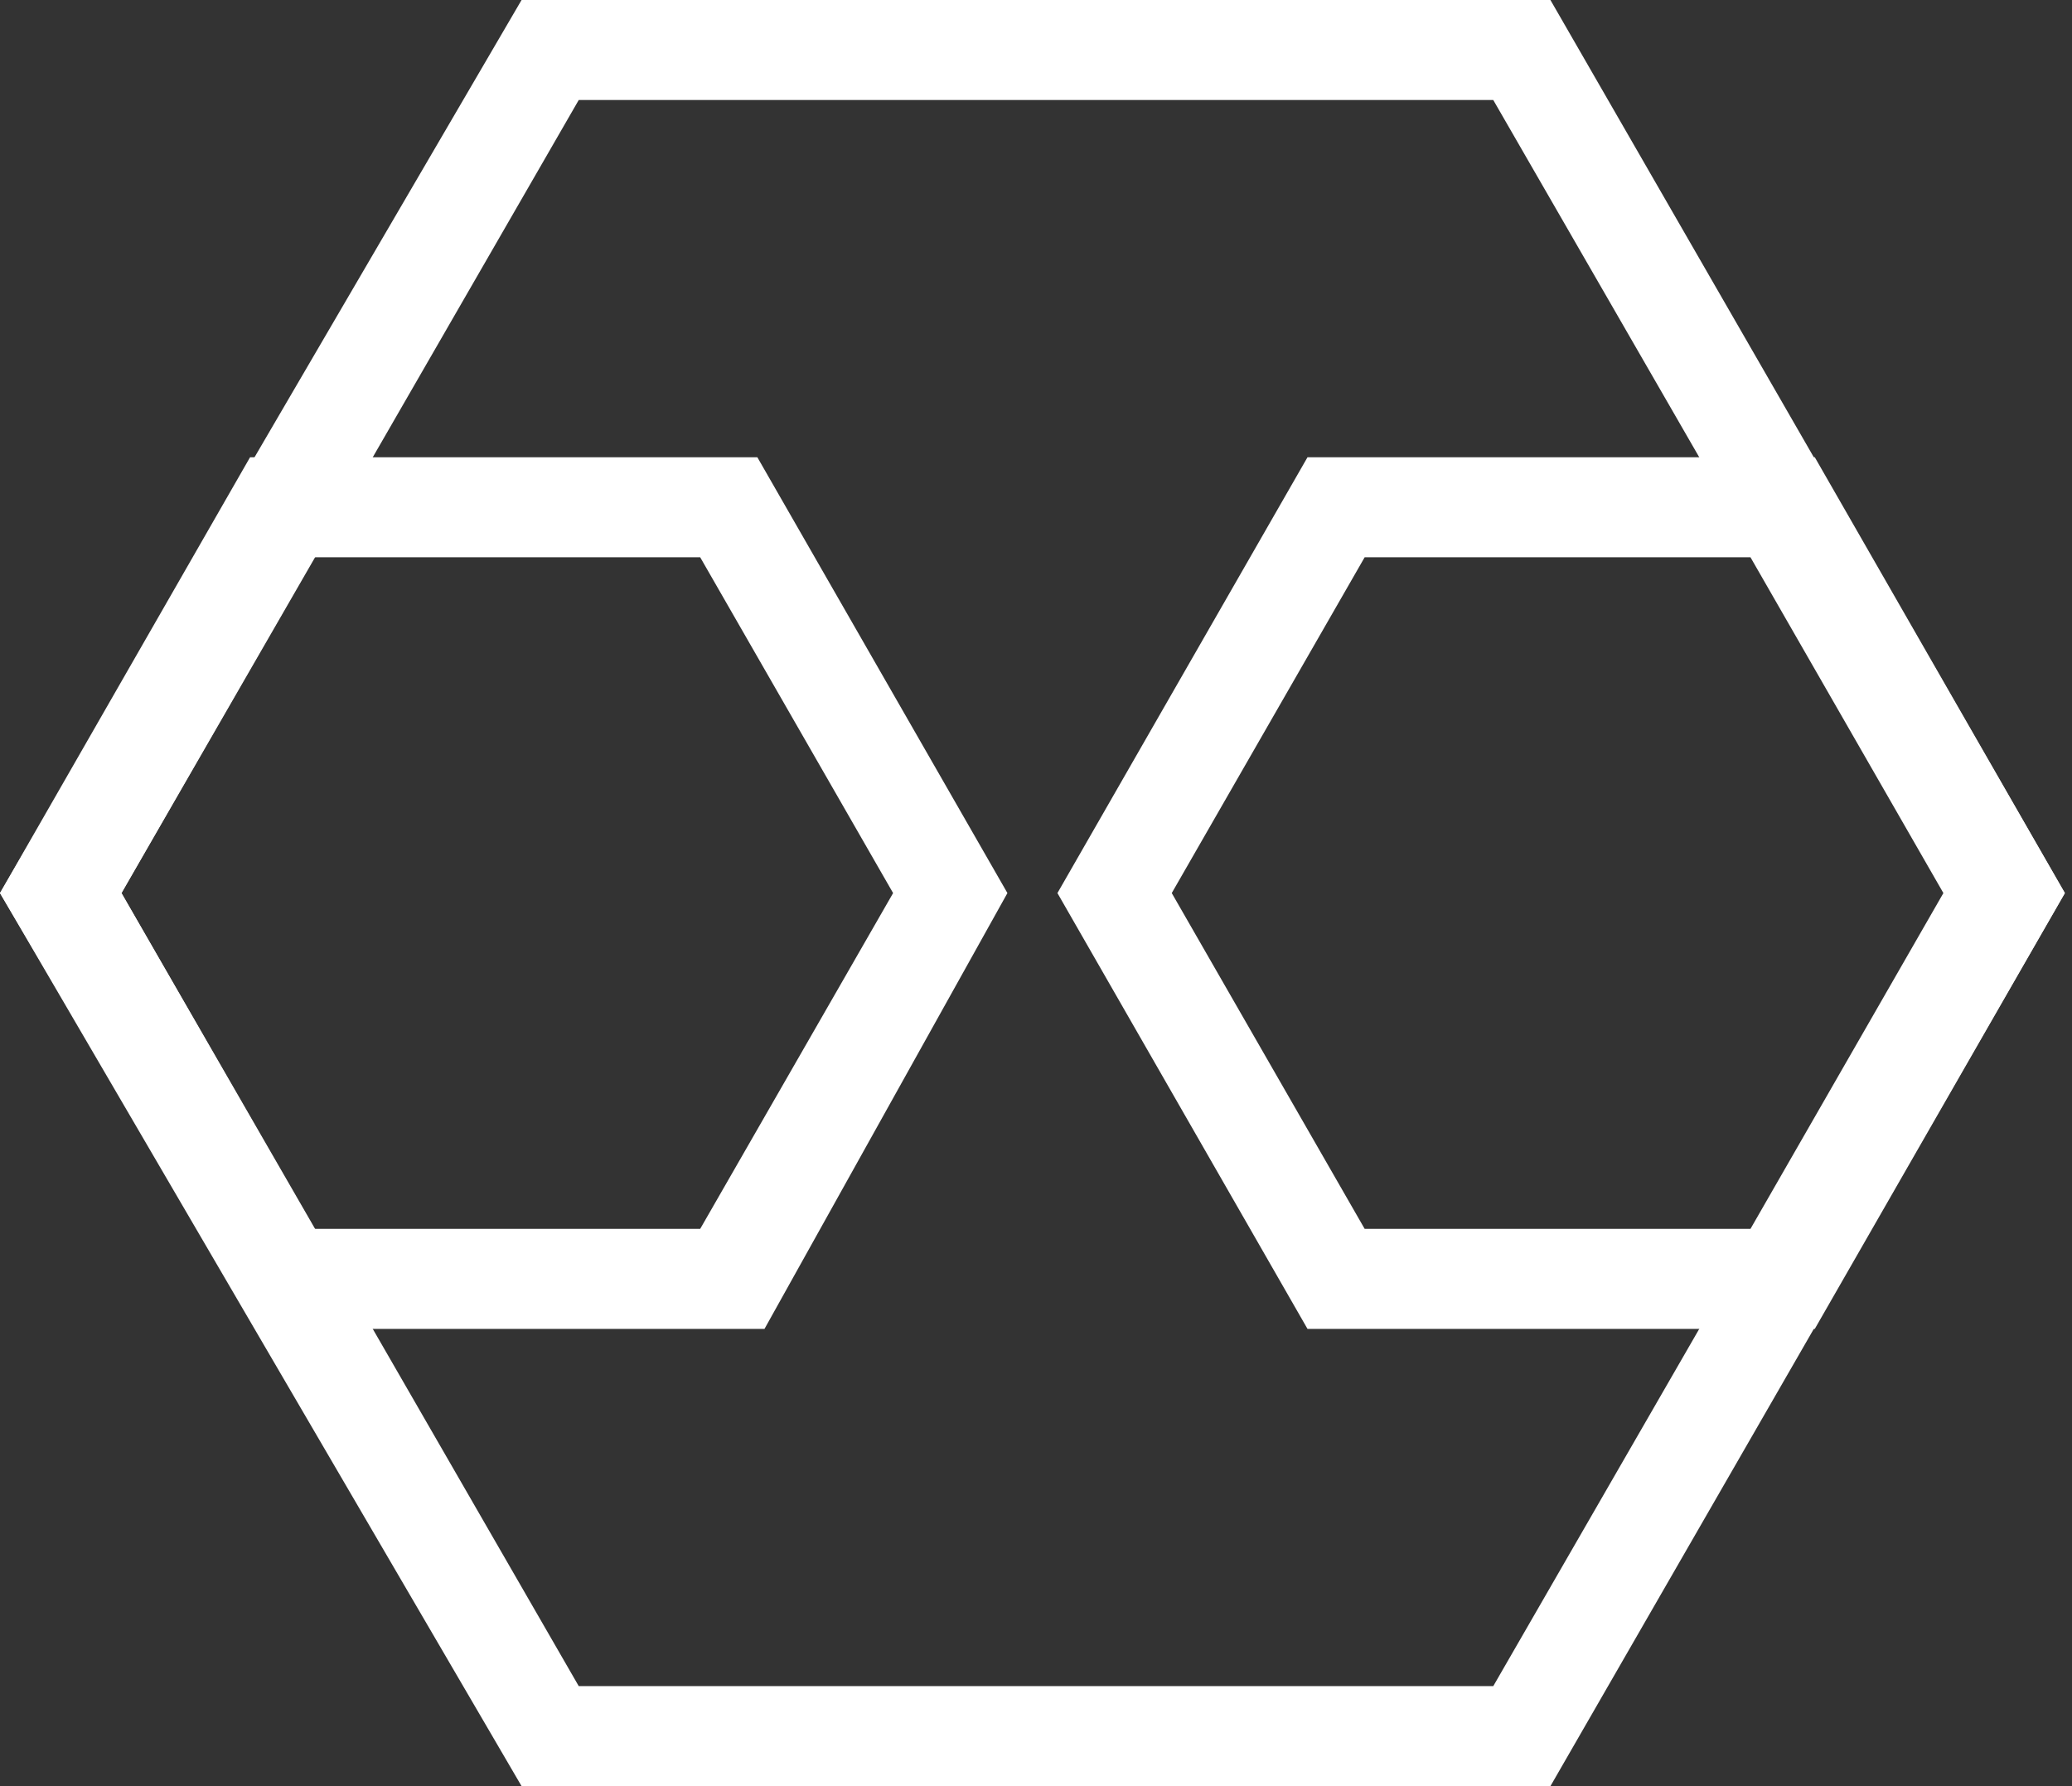
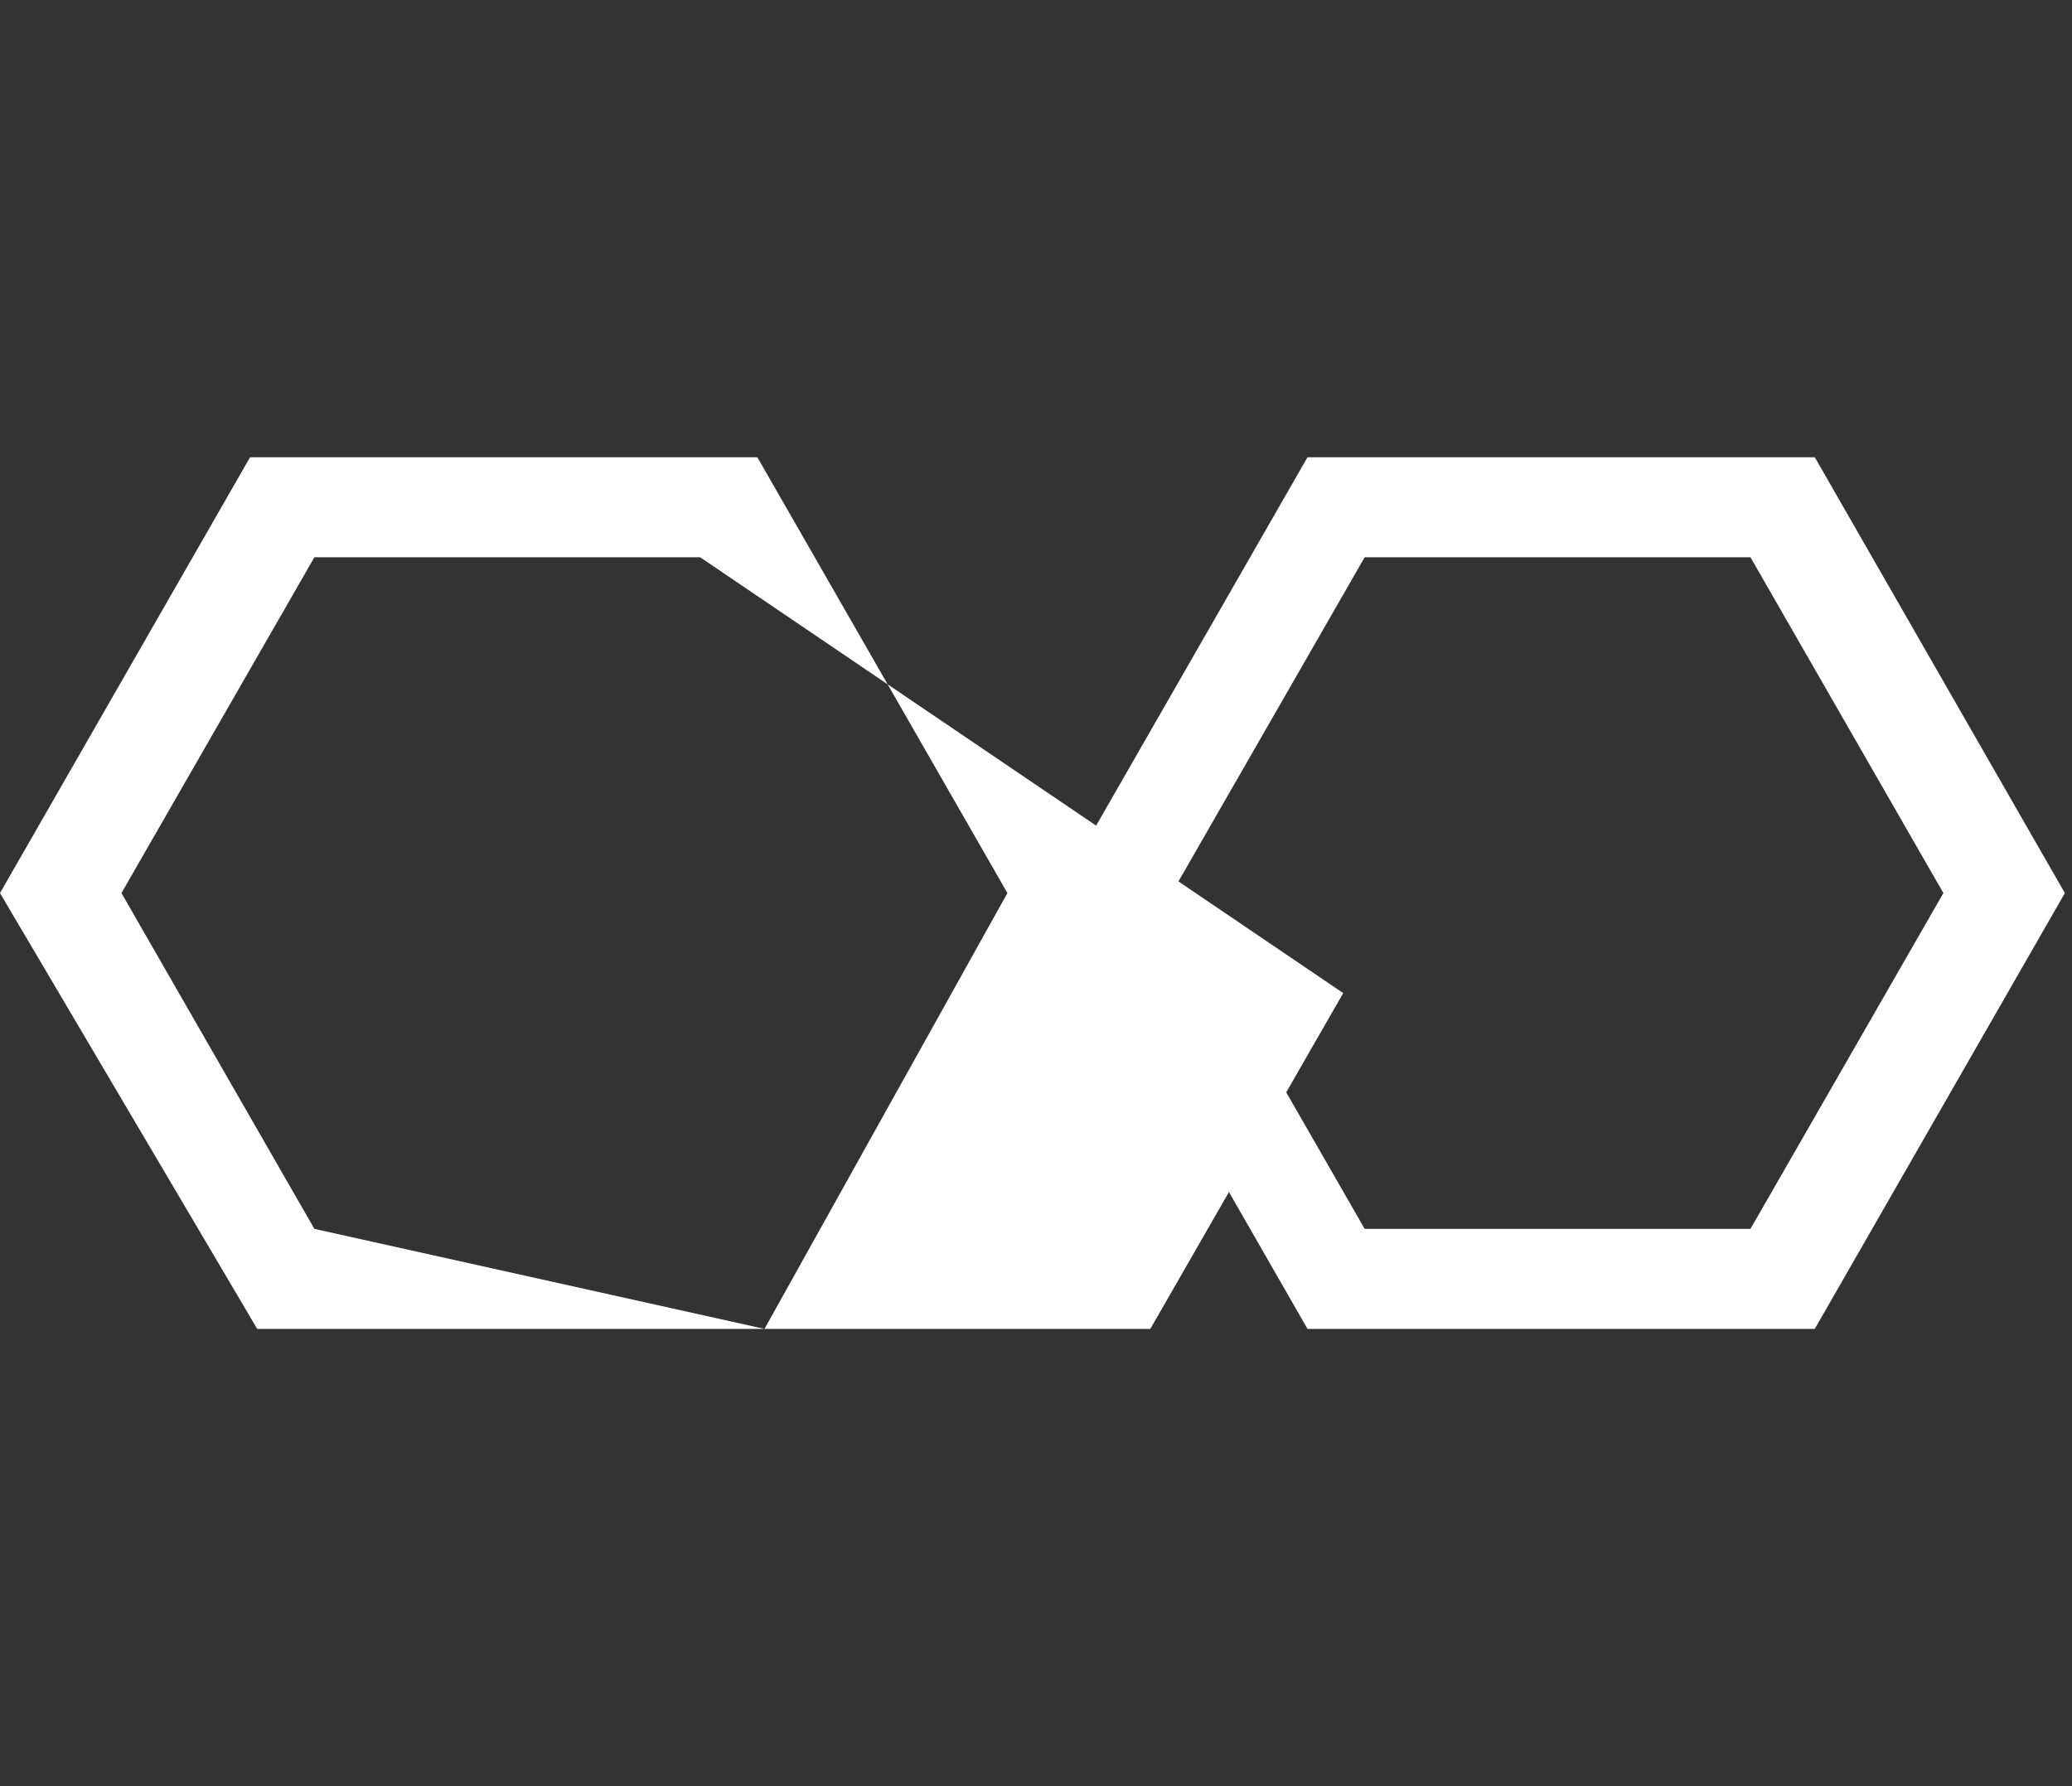
<svg xmlns="http://www.w3.org/2000/svg" version="1.1" id="Warstwa_1" x="0px" y="0px" viewBox="0 0 29 25" style="enable-background:new 0 0 29 25;" xml:space="preserve">
  <rect x="0" y="0" width="29" height="25" fill="#333333" stroke="none" />
  <style type="text/css">
	.st0{fill:#FFFFFF;}
</style>
  <g>
-     <path class="st0" d="M21.7,25H7.3L0,12.5L7.3,0h14.4l7.2,12.5L21.7,25z M8.1,23.6h12.8l6.4-11.1L20.9,1.4H8.1L1.7,12.5L8.1,23.6z" />
    <path class="st0" d="M25.4,18.6h-7.1l-3.5-6.1l3.5-6.1h7.1l3.5,6.1L25.4,18.6z M19.1,17.2h5.4l2.7-4.7l-2.7-4.7h-5.4l-2.7,4.7   L19.1,17.2z" />
-     <path class="st0" d="M10.7,18.6H3.6L0,12.5l3.5-6.1h7.1l3.5,6.1L10.7,18.6z M4.4,17.2h5.4l2.7-4.7L9.8,7.8H4.4l-2.7,4.7L4.4,17.2z" />
+     <path class="st0" d="M10.7,18.6H3.6L0,12.5l3.5-6.1h7.1l3.5,6.1L10.7,18.6z h5.4l2.7-4.7L9.8,7.8H4.4l-2.7,4.7L4.4,17.2z" />
  </g>
</svg>